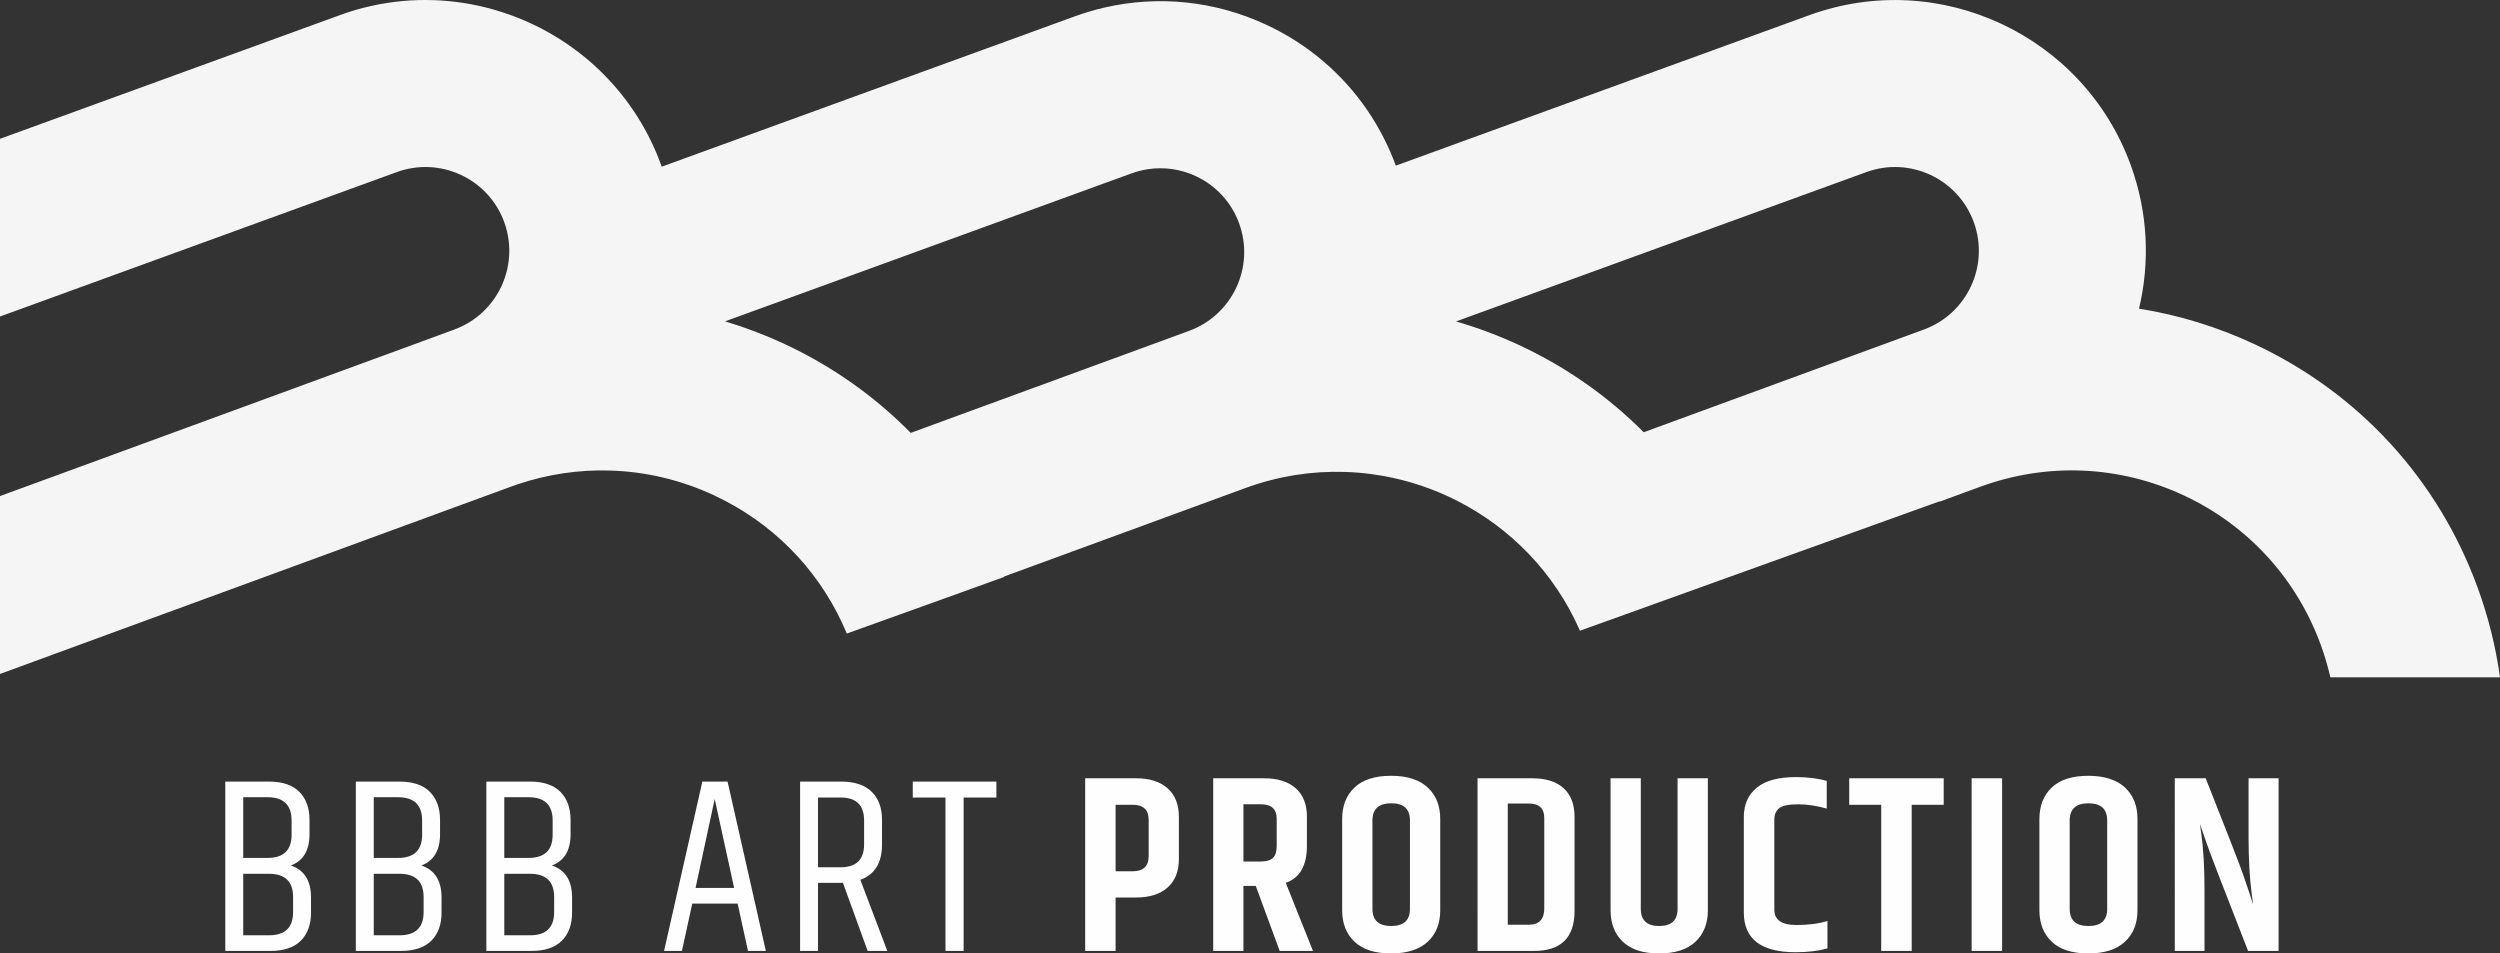
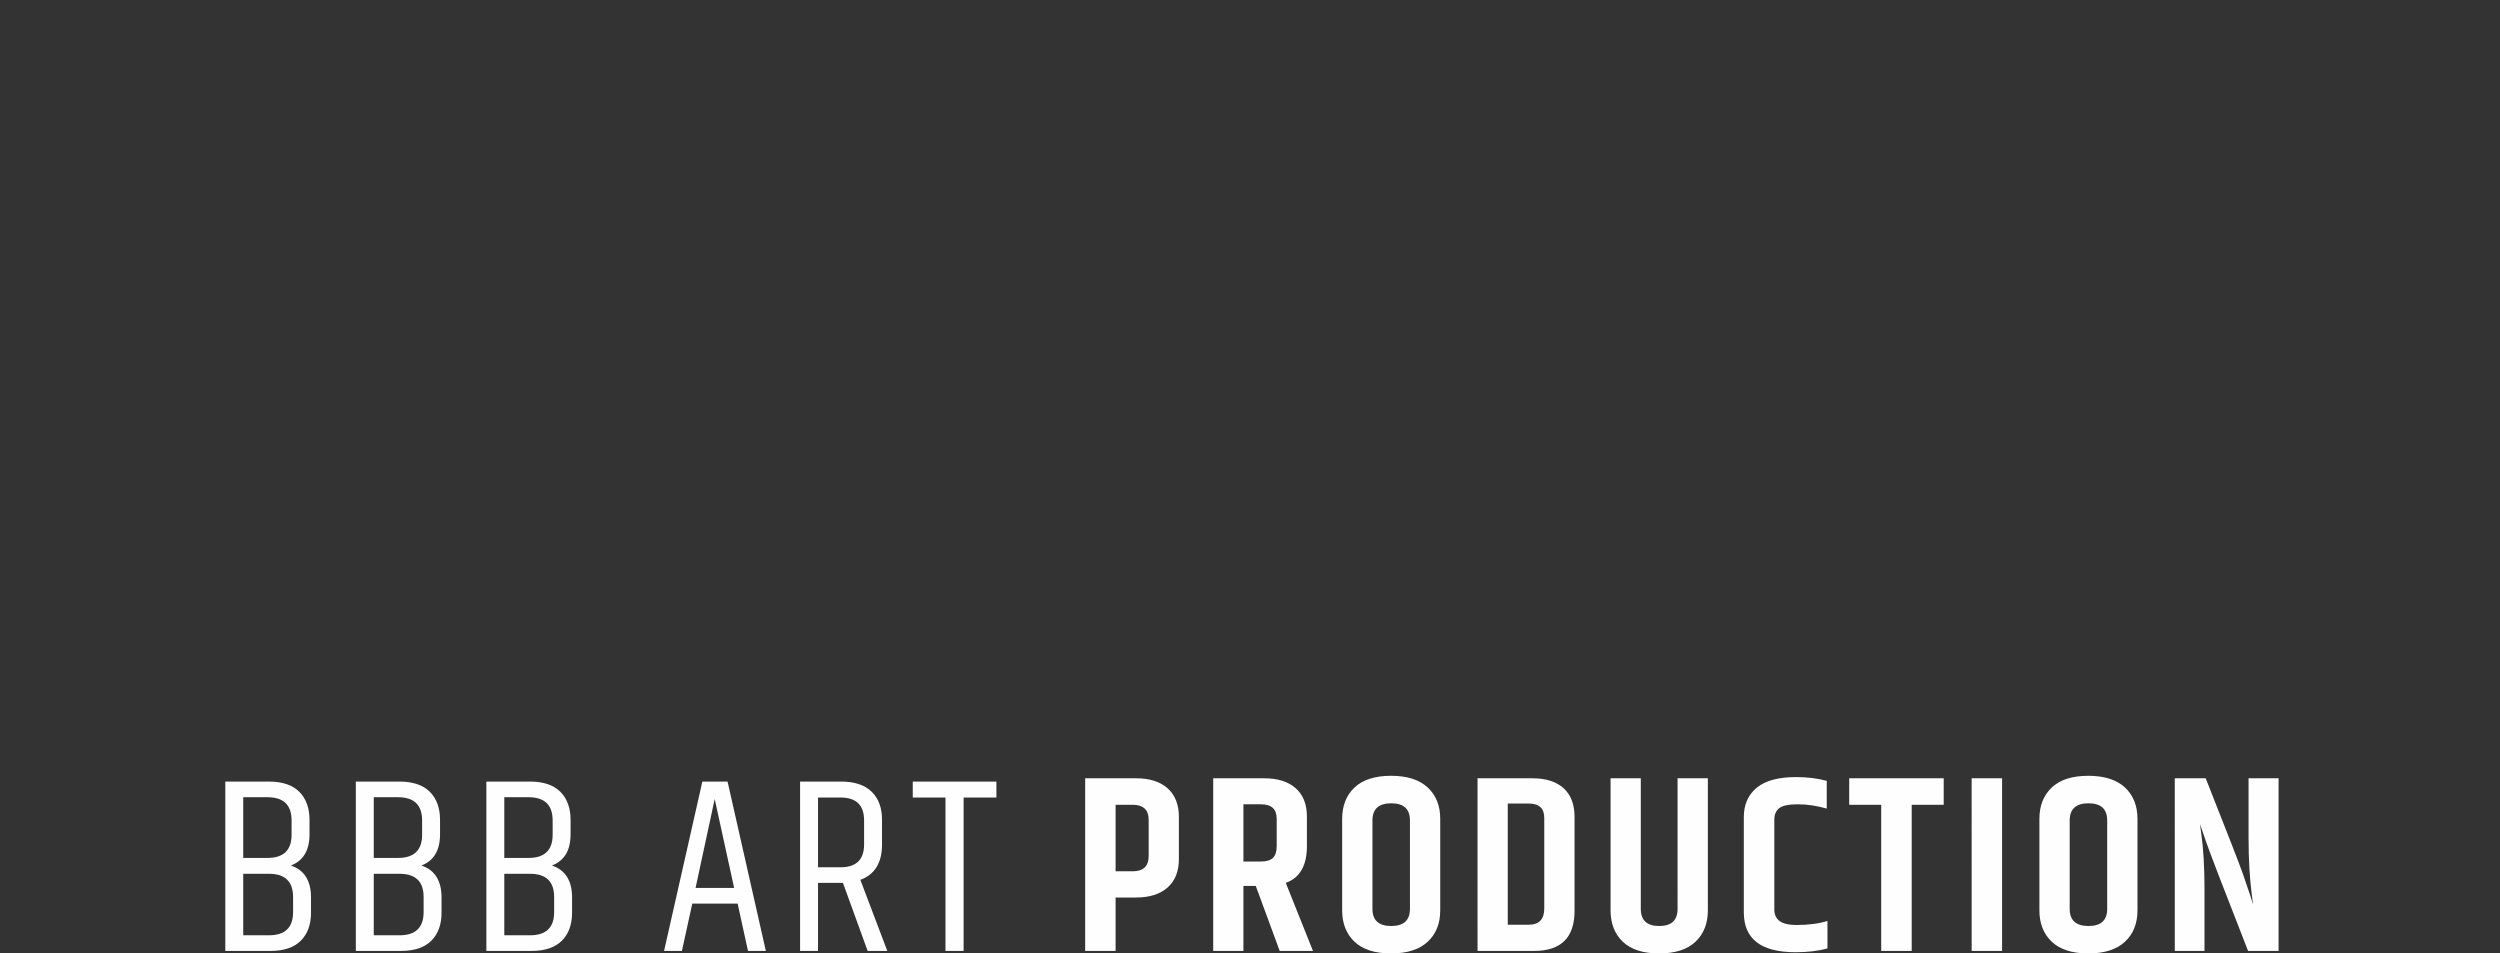
<svg xmlns="http://www.w3.org/2000/svg" xml:space="preserve" style="shape-rendering:geometricPrecision;text-rendering:geometricPrecision;image-rendering:optimizeQuality;fill-rule:evenodd;clip-rule:evenodd" viewBox="0 0 33625.67 12823.92">
  <rect x="0" y="0" width="33625.67" height="12823.92" fill="#333333" stroke="none" />
-   <path d="M33326.74 7908.09c-531.29-1458.73-1599.04-2623.96-3006.28-3280.28-499.44-233.03-1020.49-391.98-1550.24-476.38 148.29-620.39 122.35-1288.58-111.16-1931.17-636.2-1747.86-2576.01-2652.44-4323.88-2015.96l-5561.06 2023.54c-48.13-131.48-104.05-259.11-167.12-381.94-64.56-125.42-136.23-246.43-214.87-361.67-337.07-494.15-802.07-891.37-1358.91-1150.96-691.06-321.65-1452.63-400.1-2184.04-230.14-133.21 31.37-264.87 70.33-395.2 117.79l-2871.87 1044.89-2681.6 976.3c-2.55-7.49-4.76-14.75-7.59-21.86-343.03-942.38-1064.78-1639.73-1931.41-1982.38-135.9-53.56-274.87-98.67-416.86-134.74-528.4-133.88-1093.36-140.99-1648.52 0-109.14 27.48-218.09 61.2-326.55 101.17L3355.21 646.09-.01 1867.23v2389.92l3355.22-1221.14 1982.19-721.37c584.85-213.04 1232.67 89.3 1445.18 673.91 2.55 6.63 4.9 14.27 7.3 21.9 197.09 577.5-103.57 1211.15-679.24 1421.79-.34.48-1.15.48-2.02 1.01l-154.53 56.92-2598.88 953.05L-.01 6672.33v2392.32l3355.22-1229.64 2597.2-952.04 31.85-11.87 892.57-326.89c28.44-10.47 56.06-20.51 84.69-29.97 404.18-136.23 822.1-197.43 1237.09-185.57 480.8 13.21 958 124.9 1406.9 334 50.34 24.26 100.3 48.47 148.96 74.07 741.21 387.7 1313.85 1012.85 1635.46 1784.95l192.19-69.32 318.77-114.71 714.93-256.76 889.21-320.45c-.53-1.87-1.73-3.36-2.4-5.09l1662.6-609.54 277.75-101.5 390.63-143.73 928.64-340.29c434.68-158.09 881.18-226.06 1318.27-212.99 63.84 1.68 127.73 5.57 191.28 10.33 112.55 9.51 224.57 24.74 335.2 44.05 345.38 62.21 678.9 174.76 989.84 332.85 716.13 363.49 1311.83 967.12 1653.95 1748.68l462.83-166.06 1653.09-595.17L26087.8 6743l3.22 3.41 551.41-202.19c896.12-326.22 1864.78-283.85 2729.01 118.46 863.6 402.98 1518.58 1118.29 1844.8 2013.75 51.69 142.86 94.54 287.55 127.78 433.82h2281.65c-56.3-405.86-155.25-808.36-298.93-1202.17zM15993.91 4449.88c0 .48-.53.48-1.01.48l-157.61 57.79-392.32 143.87-277.75 102.03-2915.78 1068.29c-206.75-209.78-429.74-404.32-667.33-581.44-317.23-236.24-660.94-442.27-1027.65-613.09-261.99-122.54-530.23-224.04-802.07-305.56l1829.72-665.84 3583.1-1304.68 56.59-20.51c72.54-26.42 146.75-44.91 221.16-55.91 216.6-32.18 437.9-1.01 641.1 93.86 269.77 125.95 475.52 348.46 579.37 626.54 1.01 3.89 2.07 6.58 3.41 9.46 212.51 584.32-88.96 1231.52-672.95 1444.7zm9882.73-17.63c-1.01.48-1.54.48-2.02 1.01l-3766.51 1380.62c-476.19-478.93-1038.65-875.28-1669.18-1169.5-279.29-129.94-564.82-237.21-855.29-320.79l5519.56-2008.94c584.46-213.04 1232.52 89.3 1444.85 673.91 212.66 583.31-88.63 1230.65-671.41 1443.69z" style="fill:#f5f5f5;fill-rule:nonzero" />
  <path d="M4163 11028.31v193.11c0 216.17-83.58 356.43-250.75 419.84 180.62 60.53 270.93 204.64 270.93 430.41v203.68c0 160.44-46.12 286.3-137.38 377.57-91.27 91.27-227.69 137.38-408.31 137.38h-607.18v-2277.9h587.01c180.62 0 317.04 46.12 408.31 137.38 91.27 91.27 137.38 218.09 137.38 378.53zm-565.87-305.51h-325.69v816.62h325.69c216.17 0 324.73-103.76 324.73-311.28v-193.11c0-208.48-108.56-312.24-324.73-312.24zm344.9 1545.82v-203.68c0-208.48-108.56-312.24-324.73-312.24h-345.86v827.19h345.86c216.17 0 324.73-103.76 324.73-311.28zm1976.61-1240.31v193.11c0 216.17-83.58 356.43-250.75 419.84 180.62 60.53 270.93 204.64 270.93 430.41v203.68c0 160.44-46.12 286.3-137.38 377.57-91.27 91.27-227.69 137.38-408.31 137.38h-607.18v-2277.9h587.01c180.62 0 317.04 46.12 408.31 137.38 91.27 91.27 137.38 218.09 137.38 378.53zm-565.87-305.51h-325.69v816.62h325.69c216.17 0 324.73-103.76 324.73-311.28v-193.11c0-208.48-108.56-312.24-324.73-312.24zm344.9 1545.82v-203.68c0-208.48-108.56-312.24-324.73-312.24h-345.86v827.19h345.86c216.17 0 324.73-103.76 324.73-311.28zm1976.61-1240.31v193.11c0 216.17-83.58 356.43-250.75 419.84 180.62 60.53 270.93 204.64 270.93 430.41v203.68c0 160.44-46.12 286.3-137.38 377.57-91.27 91.27-227.69 137.38-408.31 137.38h-607.18v-2277.9h587.01c180.62 0 317.04 46.12 408.31 137.38 91.27 91.27 137.38 218.09 137.38 378.53zm-565.87-305.51h-325.69v816.62h325.69c216.17 0 324.73-103.76 324.73-311.28v-193.11c0-208.48-108.56-312.24-324.73-312.24zm344.9 1545.82v-203.68c0-208.48-108.56-312.24-324.73-312.24h-345.86v827.19h345.86c216.17 0 324.73-103.76 324.73-311.28zm2607.24 521.68-139.31-636.97h-610.07l-139.31 636.97h-240.18l514.95-2277.9h339.14l514.95 2277.9h-240.18zm-705.18-847.37h518.8l-261.32-1196.11-257.48 1196.11zm1982.38-68.21h-335.3v915.58h-241.14v-2277.9h552.42c181.58 0 318 46.12 411.19 137.38 92.23 91.27 138.35 216.17 138.35 374.69v335.3c0 244.03-97.03 402.55-291.1 474.6l362.2 955.93h-264.2l-332.41-915.58zm-335.3-209.44h301.67c212.32 0 318-102.8 318-308.4v-321.85c0-205.6-105.68-308.4-318-308.4h-301.67v938.64zm2399.34-1152.88v214.24h-440.98v2063.66h-244.03v-2063.66h-440.02v-214.24h1125.02zm2048.05 515.91c0-135.46-71.09-203.68-214.24-203.68h-230.58v894.44h230.58c143.15 0 214.24-69.17 214.24-206.56v-484.21zm-854.09-560.11h684.04c183.5 0 324.73 45.15 425.6 135.46 100.88 91.27 150.84 219.05 150.84 383.33v565.87c0 165.25-49.96 293.02-150.84 383.33s-242.1 135.46-425.6 135.46h-274.77v718.63h-409.27v-2322.09zm2128.41 1447.83v874.27h-406.39v-2322.09h684.04c183.5 0 324.73 44.19 425.6 133.54 100.88 89.35 150.84 217.13 150.84 382.37v395.82c0 262.28-95.11 427.53-284.38 494.78l366.04 915.58h-447.7l-321.85-874.27h-166.21zm0-1098.12v769.55h237.3c73.98 0 127.78-16.33 161.4-49.96 32.66-32.66 49-86.47 49-160.44v-363.16c0-130.66-70.13-195.99-210.4-195.99h-237.3zm2239.85 217.13c0-153.72-83.58-230.58-251.71-230.58s-252.67 76.86-252.67 230.58v1189.39c0 153.72 84.54 230.58 252.67 230.58s251.71-76.86 251.71-230.58v-1189.39zm-911.74-21.14c0-175.81 55.72-317.04 166.21-421.76 110.48-104.72 274.77-157.56 491.9-157.56 216.17 0 380.45 52.84 492.86 157.56 112.41 104.72 168.13 245.95 168.13 421.76v1230.7c0 175.81-55.72 317.04-168.13 421.76-112.41 104.72-276.69 157.56-492.86 157.56-217.13 0-381.41-52.84-491.9-157.56-110.48-104.72-166.21-245.95-166.21-421.76v-1230.7zm2718.3-13.45c0-128.74-70.13-193.11-209.44-193.11h-281.49v1630.36h281.49c139.31 0 209.44-72.06 209.44-217.13v-1220.13zm-897.33-532.25h738.8c180.62 0 319.92 44.19 418.88 133.54 97.99 89.35 146.99 218.09 146.99 385.25v1264.33c0 359.31-181.58 538.97-545.7 538.97h-758.98V10468.2zm2690.44 0h407.35v1776.4c0 175.81-55.72 317.04-166.21 421.76-110.48 104.72-273.81 157.56-489.97 157.56-216.17 0-378.53-52.84-488.05-157.56-109.52-104.72-164.29-245.95-164.29-421.76v-1776.4h406.39v1756.22c0 153.72 82.62 230.58 247.87 230.58 164.29 0 246.91-76.86 246.91-230.58V10468.2zm890.98 522.64c0-170.05 58.6-301.67 174.85-396.78 116.25-95.11 292.06-142.19 526.48-142.19 153.72 0 292.06 17.29 414.08 50.92v372.76c-135.46-38.43-265.16-57.64-388.14-57.64-122.97 0-206.56 17.29-250.75 51.88-44.19 35.55-66.29 86.47-66.29 154.68v1209.56c0 138.35 97.99 207.52 294.95 207.52 165.25 0 305.51-18.25 419.84-54.76v369.88c-122.01 33.63-265.16 50.92-430.41 50.92-463.07 0-694.61-178.7-694.61-536.09v-1280.66zm2688.52-522.64v356.43h-430.41v1965.66h-410.23v-1965.66h-430.41v-356.43h1271.05zm376.03 0h409.27v2322.09h-409.27V10468.2zm1822.9 566.83c0-153.72-83.58-230.58-251.71-230.58s-252.67 76.86-252.67 230.58v1189.39c0 153.72 84.54 230.58 252.67 230.58s251.71-76.86 251.71-230.58v-1189.39zm-911.74-21.14c0-175.81 55.72-317.04 166.21-421.76 110.48-104.72 274.77-157.56 491.9-157.56 216.17 0 380.45 52.84 492.86 157.56 112.41 104.72 168.13 245.95 168.13 421.76v1230.7c0 175.81-55.72 317.04-168.13 421.76-112.41 104.72-276.69 157.56-492.86 157.56-217.13 0-381.41-52.84-491.9-157.56-110.48-104.72-166.21-245.95-166.21-421.76v-1230.7zm2813.41-545.7h403.51v2322.09h-410.23c-331.45-847.37-521.68-1340.22-568.75-1479.53-48.04-139.31-73.98-215.2-78.78-228.65 0 4.8 5.76 46.12 17.29 125.86 29.78 205.6 44.19 459.23 44.19 761.86v820.47h-399.67V10468.2h416c287.26 725.35 453.47 1152.88 498.62 1281.62 45.15 128.74 78.78 227.69 100.88 295.91 21.14 69.17 33.63 109.52 38.43 121.05 0-8.65-5.76-51.88-17.29-128.74-29.78-225.77-44.19-482.29-44.19-769.55v-800.29z" style="fill:#fefefe;fill-rule:nonzero" />
</svg>